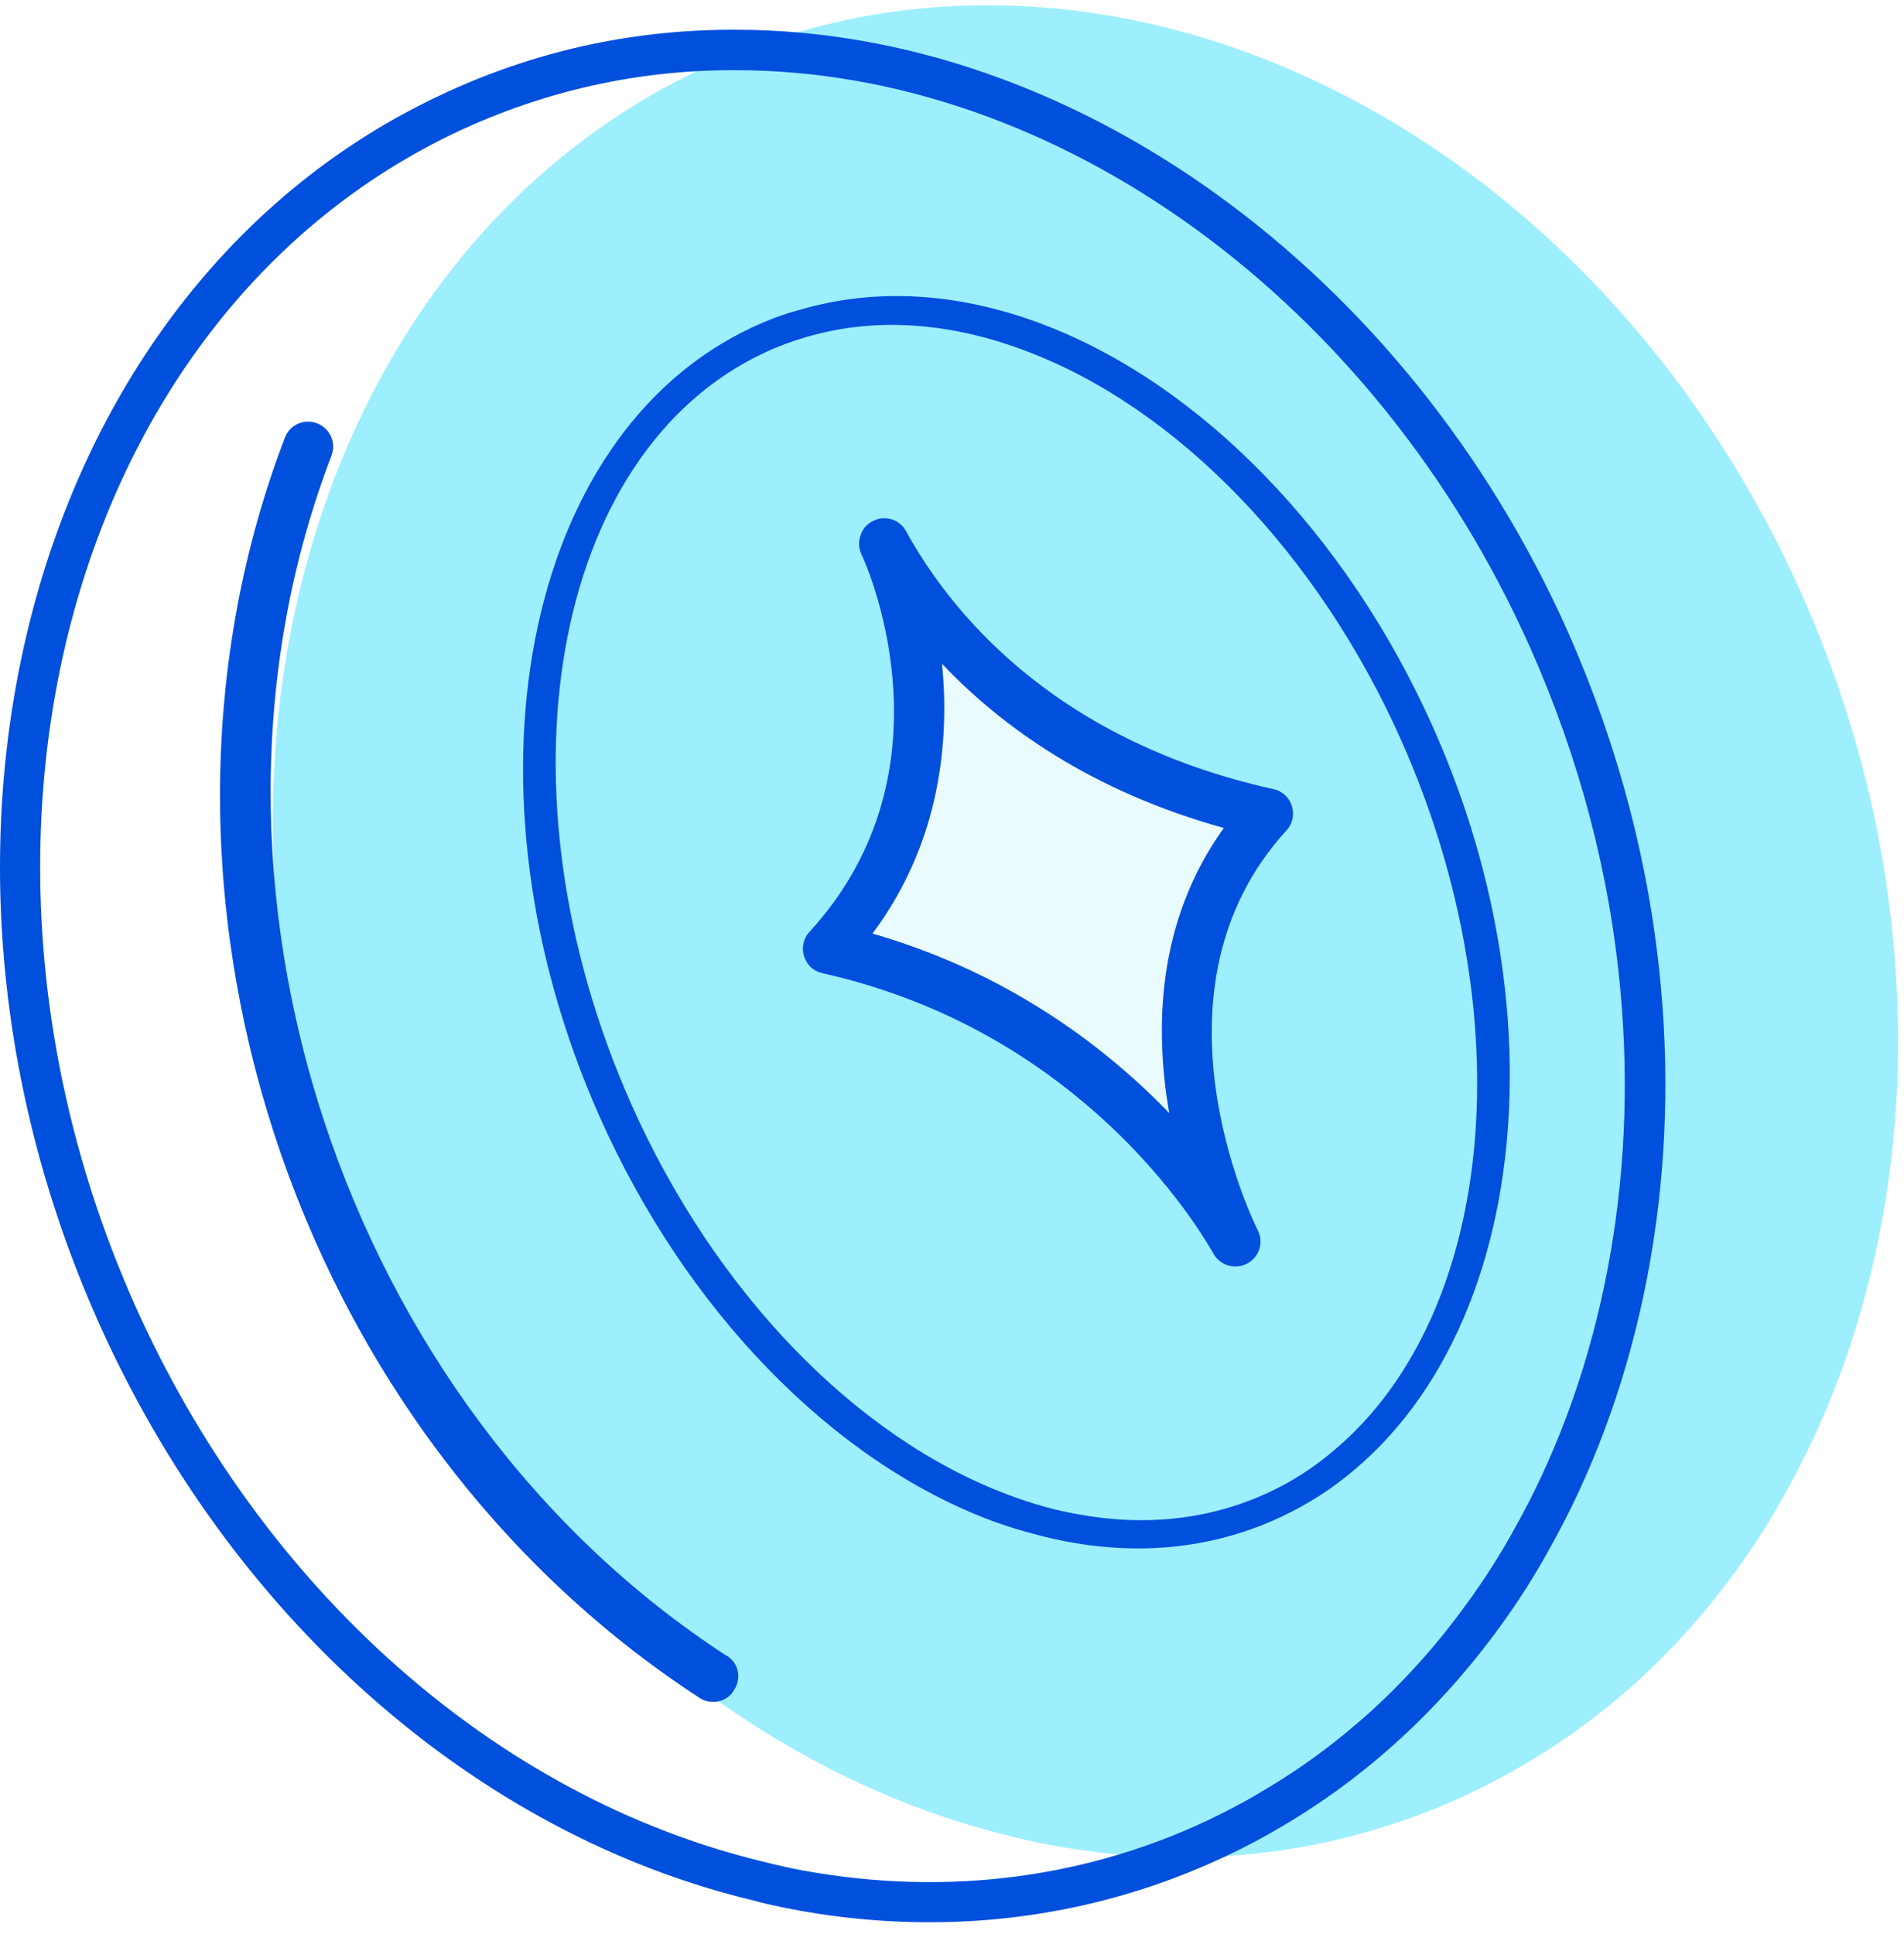
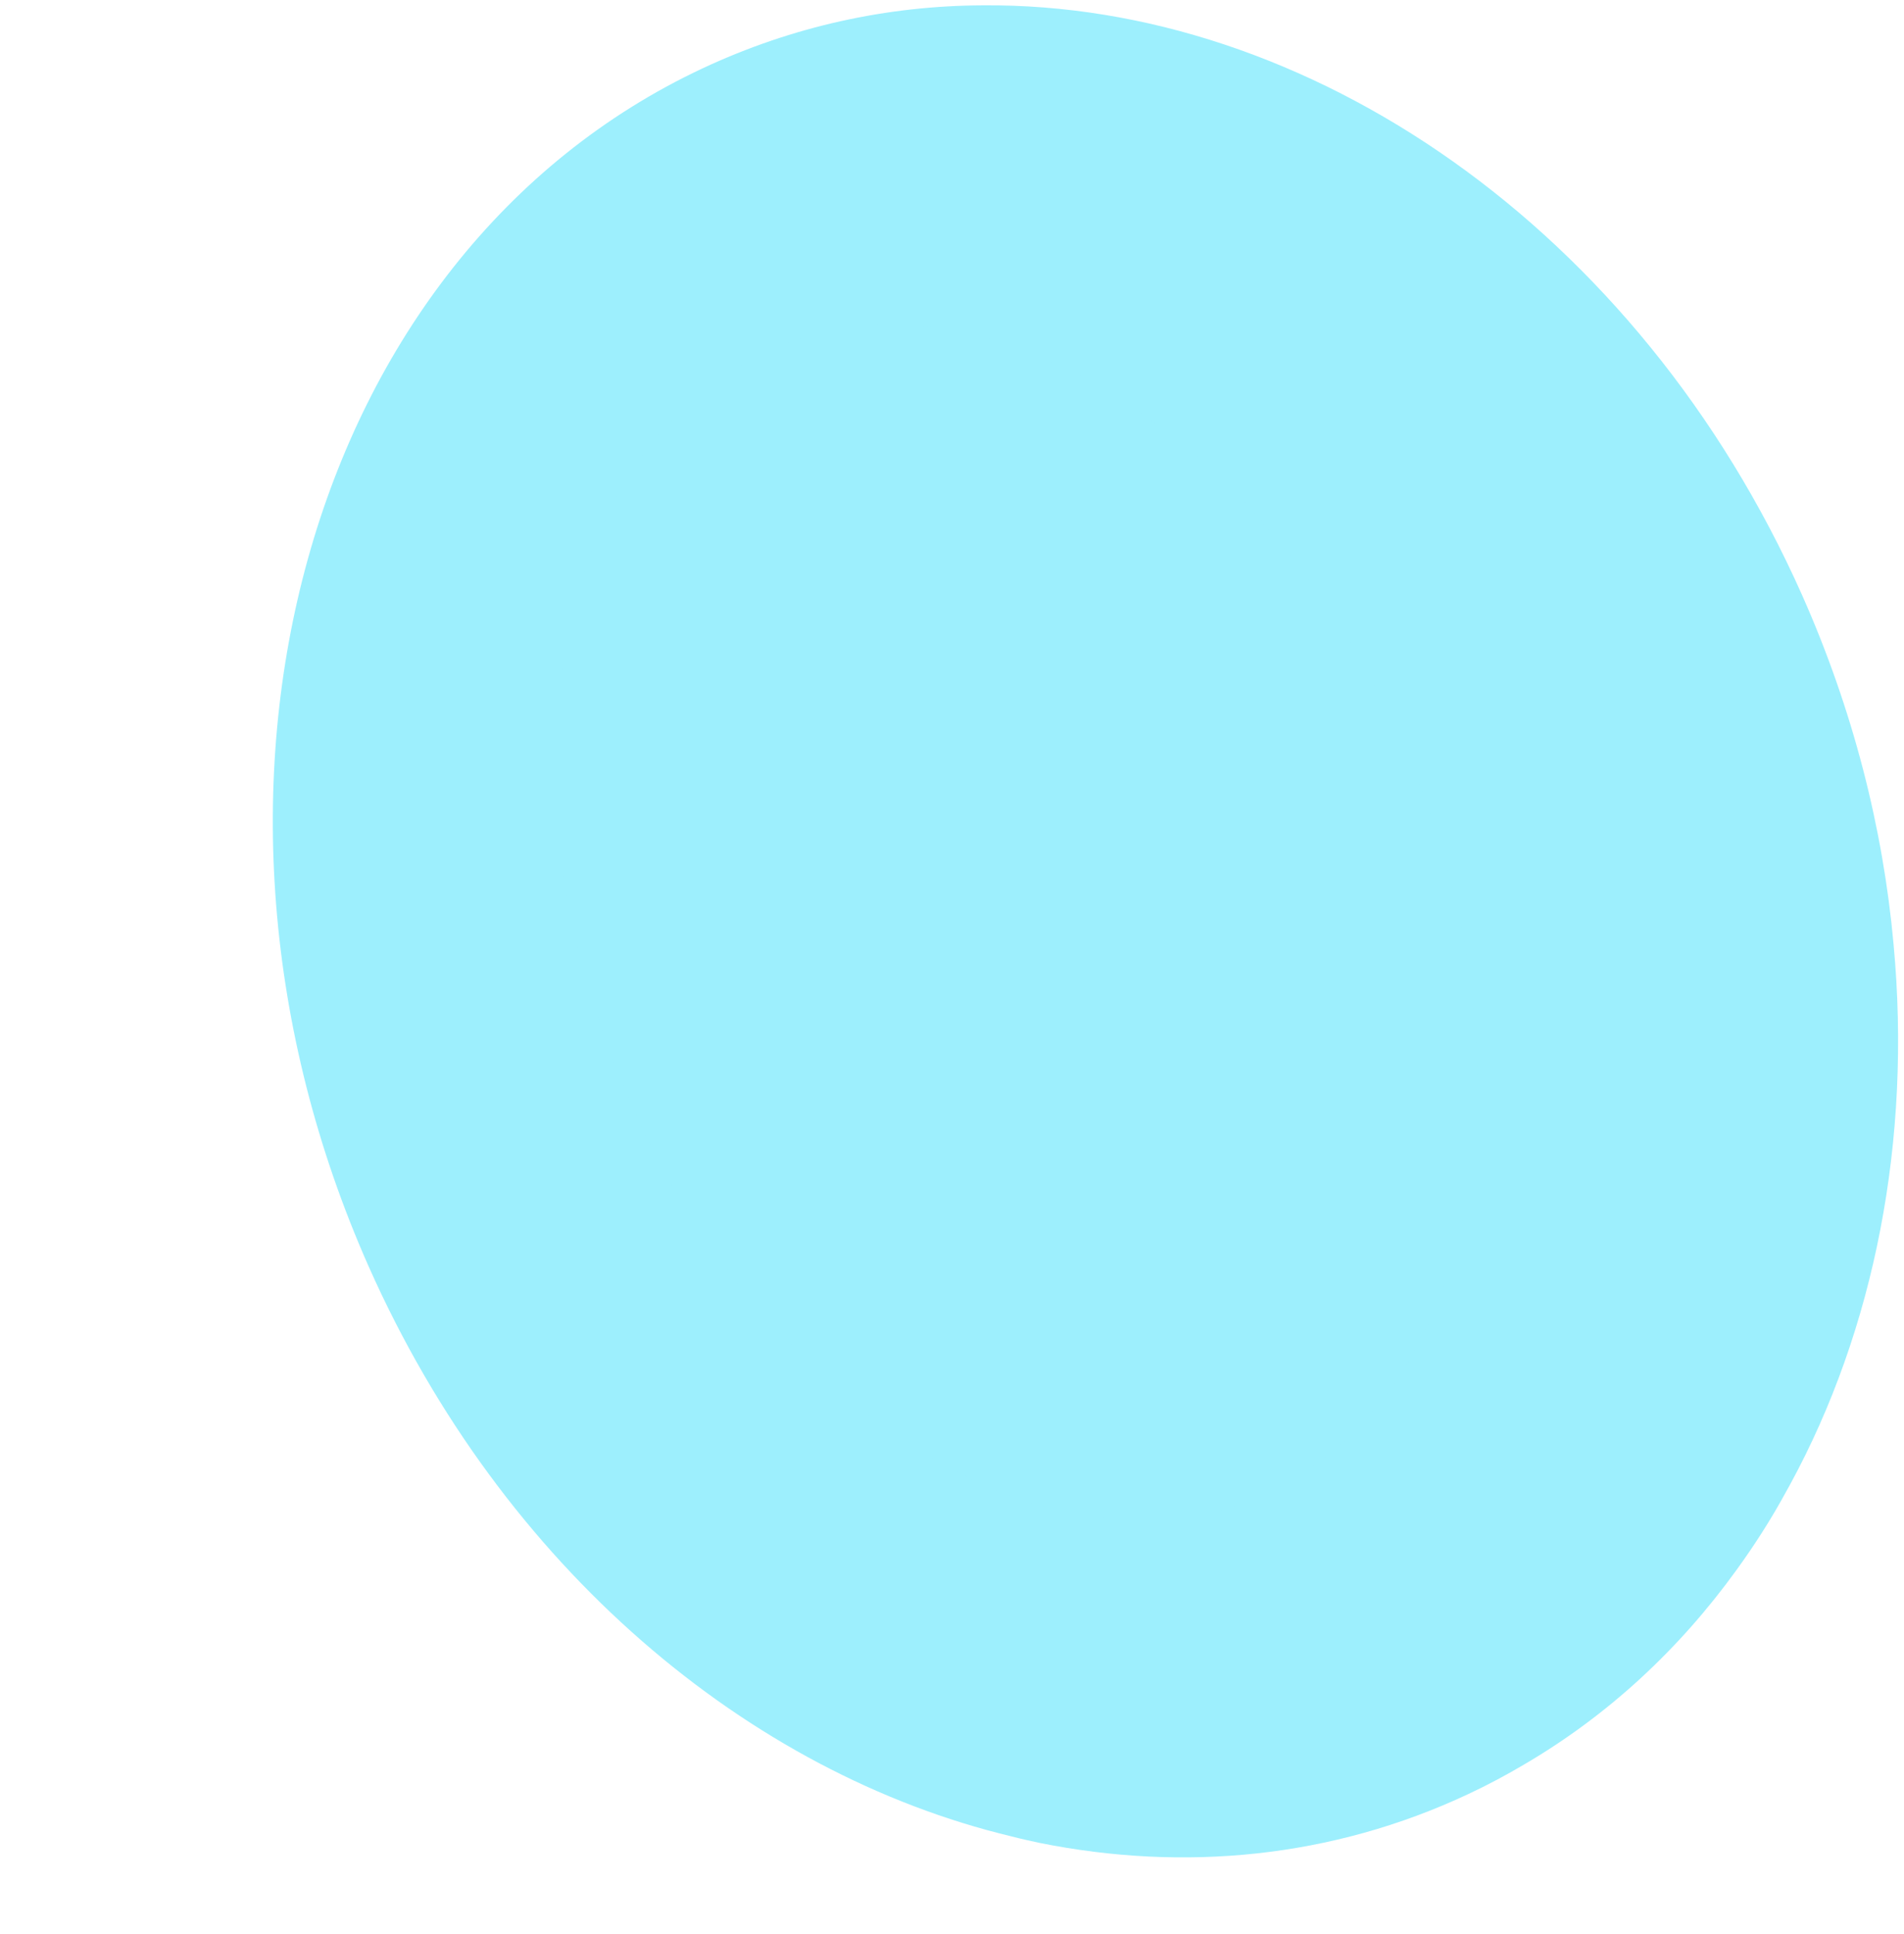
<svg xmlns="http://www.w3.org/2000/svg" fill="none" height="100%" overflow="visible" preserveAspectRatio="none" style="display: block;" viewBox="0 0 128 130" width="100%">
  <g id="Group 1597880581">
    <g id="Group">
      <g filter="url(#filter0_d_0_522)" id="Vector">
        <path d="M103.341 102.787C109.021 92.35 111.522 79.629 110.299 66.473C109.592 58.672 107.581 50.735 104.156 43.016C93.148 18.281 70.886 3.169 49.06 3.359C42.645 3.386 36.258 4.772 30.224 7.599C3.614 20.075 -6.416 56.145 7.8 88.164C16.796 108.386 33.322 122.194 50.99 126.434C51.615 126.598 52.24 126.733 52.866 126.869C62.569 128.826 72.545 127.902 81.732 123.58C83.009 122.982 84.232 122.33 85.428 121.623C91.109 118.307 95.893 113.85 99.725 108.549C100.949 106.864 102.063 105.125 103.069 103.276L103.341 102.787Z" fill="#9DEFFD" />
      </g>
-       <path d="M62.487 129.207C59.226 129.207 55.91 128.881 52.594 128.201C51.941 128.065 51.289 127.929 50.637 127.739C31.909 123.254 15.41 108.658 6.549 88.707C-7.938 56.063 2.418 19.124 29.653 6.376C35.769 3.495 42.292 2.027 49.06 2C49.196 2 49.332 2 49.468 2C72.164 2 94.588 18.2 105.406 42.472C108.804 50.165 110.924 58.21 111.658 66.365C112.881 79.575 110.353 92.757 104.536 103.439L104.265 103.929C103.259 105.777 102.144 107.544 100.84 109.338C96.79 114.91 91.843 119.449 86.135 122.792C84.857 123.553 83.607 124.206 82.33 124.804C76.132 127.712 69.419 129.207 62.515 129.207H62.487ZM49.468 4.718C49.468 4.718 49.196 4.718 49.087 4.718C42.727 4.745 36.584 6.132 30.822 8.822C4.891 20.972 -4.867 56.308 9.023 87.62C17.557 106.81 33.349 120.808 51.289 125.13C51.914 125.293 52.539 125.429 53.137 125.565C62.841 127.522 72.517 126.434 81.134 122.385C82.33 121.814 83.498 121.216 84.722 120.482C90.13 117.329 94.806 113.061 98.611 107.788C99.861 106.076 100.921 104.391 101.873 102.651L102.144 102.162C107.717 91.942 110.109 79.33 108.94 66.636C108.233 58.781 106.194 51.035 102.906 43.614C92.55 20.293 71.104 4.718 49.468 4.718Z" fill="#004FDD" id="Vector_2" />
    </g>
    <g id="Group_2">
-       <path d="M96.346 48.902C90.564 35.92 80.709 25.776 69.987 21.755C64.39 19.653 58.871 19.338 53.826 20.809C52.696 21.098 51.618 21.519 50.541 22.018C35.115 29.245 30.516 53.054 40.318 75.076C46.099 88.058 55.928 98.202 66.676 102.222C67.675 102.59 68.7 102.906 69.725 103.168C75.191 104.614 80.867 104.43 86.123 101.96C87.91 101.119 89.565 100.067 91.037 98.806C97.738 93.182 101.391 83.643 101.496 72.79C101.575 65.195 99.919 56.917 96.346 48.902Z" fill="#004FDD" id="Vector_3" />
      <path d="M99.182 76.205C98.53 85.202 95.213 92.894 89.614 97.542C88.309 98.656 86.869 99.58 85.292 100.314C81.378 102.135 77.029 102.625 72.463 101.782C70.914 101.51 69.364 101.075 67.788 100.477C57.514 96.645 48.027 86.805 42.428 74.193C33.051 53.074 37.046 30.432 51.371 23.718C52.295 23.283 53.246 22.93 54.197 22.658C58.981 21.245 64.037 21.734 68.875 23.555C79.15 27.388 88.636 37.227 94.235 49.839C98.203 58.809 99.78 68.05 99.182 76.205Z" fill="#9DEFFD" id="Vector_4" />
    </g>
-     <path d="M62.488 42.662L57.867 62.776L79.504 76.612L82.928 55.492L62.488 42.662Z" fill="#E9FBFD" id="Vector_5" />
-     <path d="M48.87 111.295L48.843 111.295C23.021 94.524 11.36 59.08 22.287 30.622C22.613 29.779 22.206 28.828 21.363 28.474C21.336 28.474 21.336 28.447 21.309 28.447C20.439 28.121 19.487 28.556 19.161 29.398C7.718 59.216 19.352 96.1 47.022 114.121C47.294 114.312 47.62 114.393 47.946 114.393C48.598 114.393 49.115 114.04 49.359 113.578C49.821 112.871 49.713 111.838 48.87 111.295Z" fill="#004FDD" id="Vector_6" />
-     <path d="M85.619 53.046C70.533 49.703 63.684 40.76 60.911 35.705C60.476 34.889 59.443 34.59 58.628 35.052C58.22 35.27 57.948 35.623 57.84 36.031C57.704 36.411 57.731 36.873 57.921 37.281C58.003 37.417 64.608 51.524 54.415 62.641C53.545 63.592 54.034 65.141 55.285 65.413C62.922 67.126 68.712 70.605 72.898 74.138C78.334 78.705 81.052 83.353 81.569 84.25C82.004 85.065 83.036 85.364 83.852 84.929C84.667 84.494 84.966 83.489 84.558 82.7C84.232 82.048 76.649 66.555 86.488 55.818C87.358 54.867 86.869 53.318 85.619 53.046ZM78.606 74.818C76.268 72.399 73.224 69.762 69.392 67.452C66.32 65.576 62.759 63.946 58.655 62.75C61.129 59.434 62.46 55.9 63.058 52.502C63.548 49.73 63.575 47.039 63.33 44.62C67.326 48.833 73.36 53.182 82.275 55.655C77.736 61.961 77.627 69.219 78.606 74.818Z" fill="#004FDD" id="Vector_7" />
  </g>
  <defs>
    <filter color-interpolation-filters="sRGB" filterUnits="userSpaceOnUse" height="127.49" id="filter0_d_0_522" width="126.262" x="1.34" y="0.357">
      <feFlood flood-opacity="0" result="BackgroundImageFix" />
      <feColorMatrix in="SourceAlpha" result="hardAlpha" type="matrix" values="0 0 0 0 0 0 0 0 0 0 0 0 0 0 0 0 0 0 127 0" />
      <feOffset dx="17" dy="-3" />
      <feComposite in2="hardAlpha" operator="out" />
      <feColorMatrix type="matrix" values="0 0 0 0 0.502 0 0 0 0 0.941 0 0 0 0 0.992 0 0 0 0.2 0" />
      <feBlend in2="BackgroundImageFix" mode="normal" result="effect1_dropShadow_0_522" />
      <feBlend in="SourceGraphic" in2="effect1_dropShadow_0_522" mode="normal" result="shape" />
    </filter>
  </defs>
</svg>